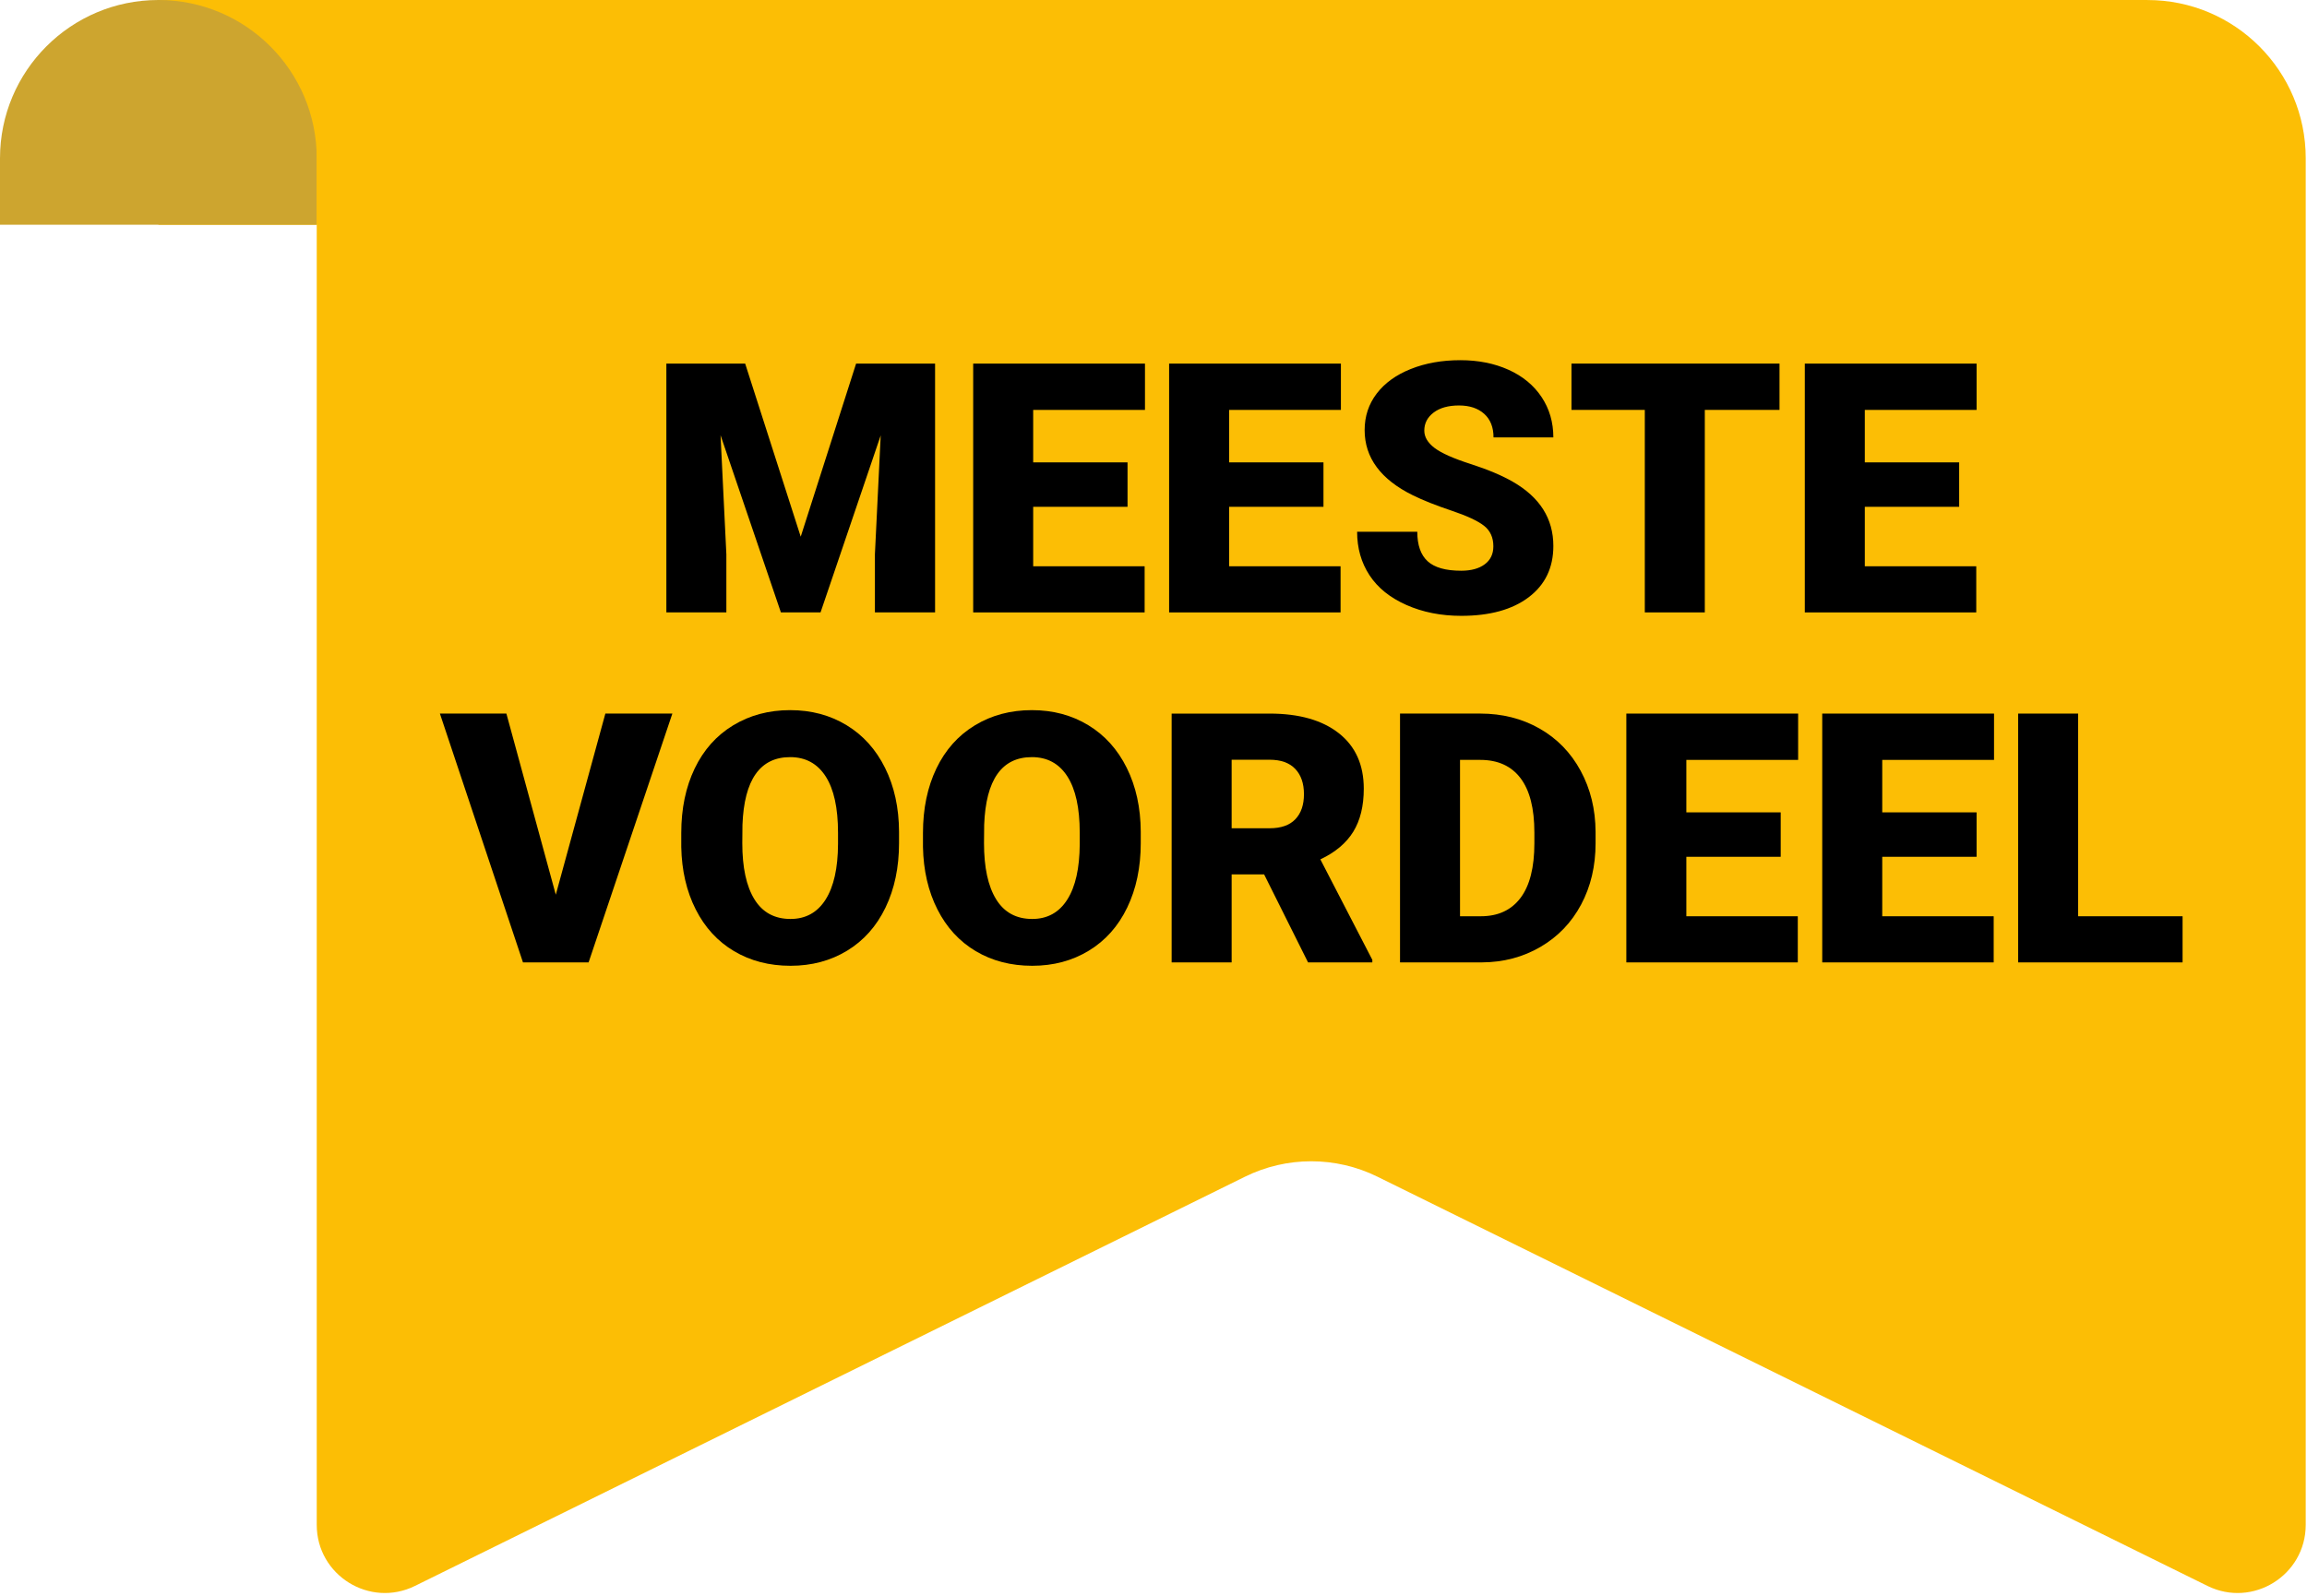
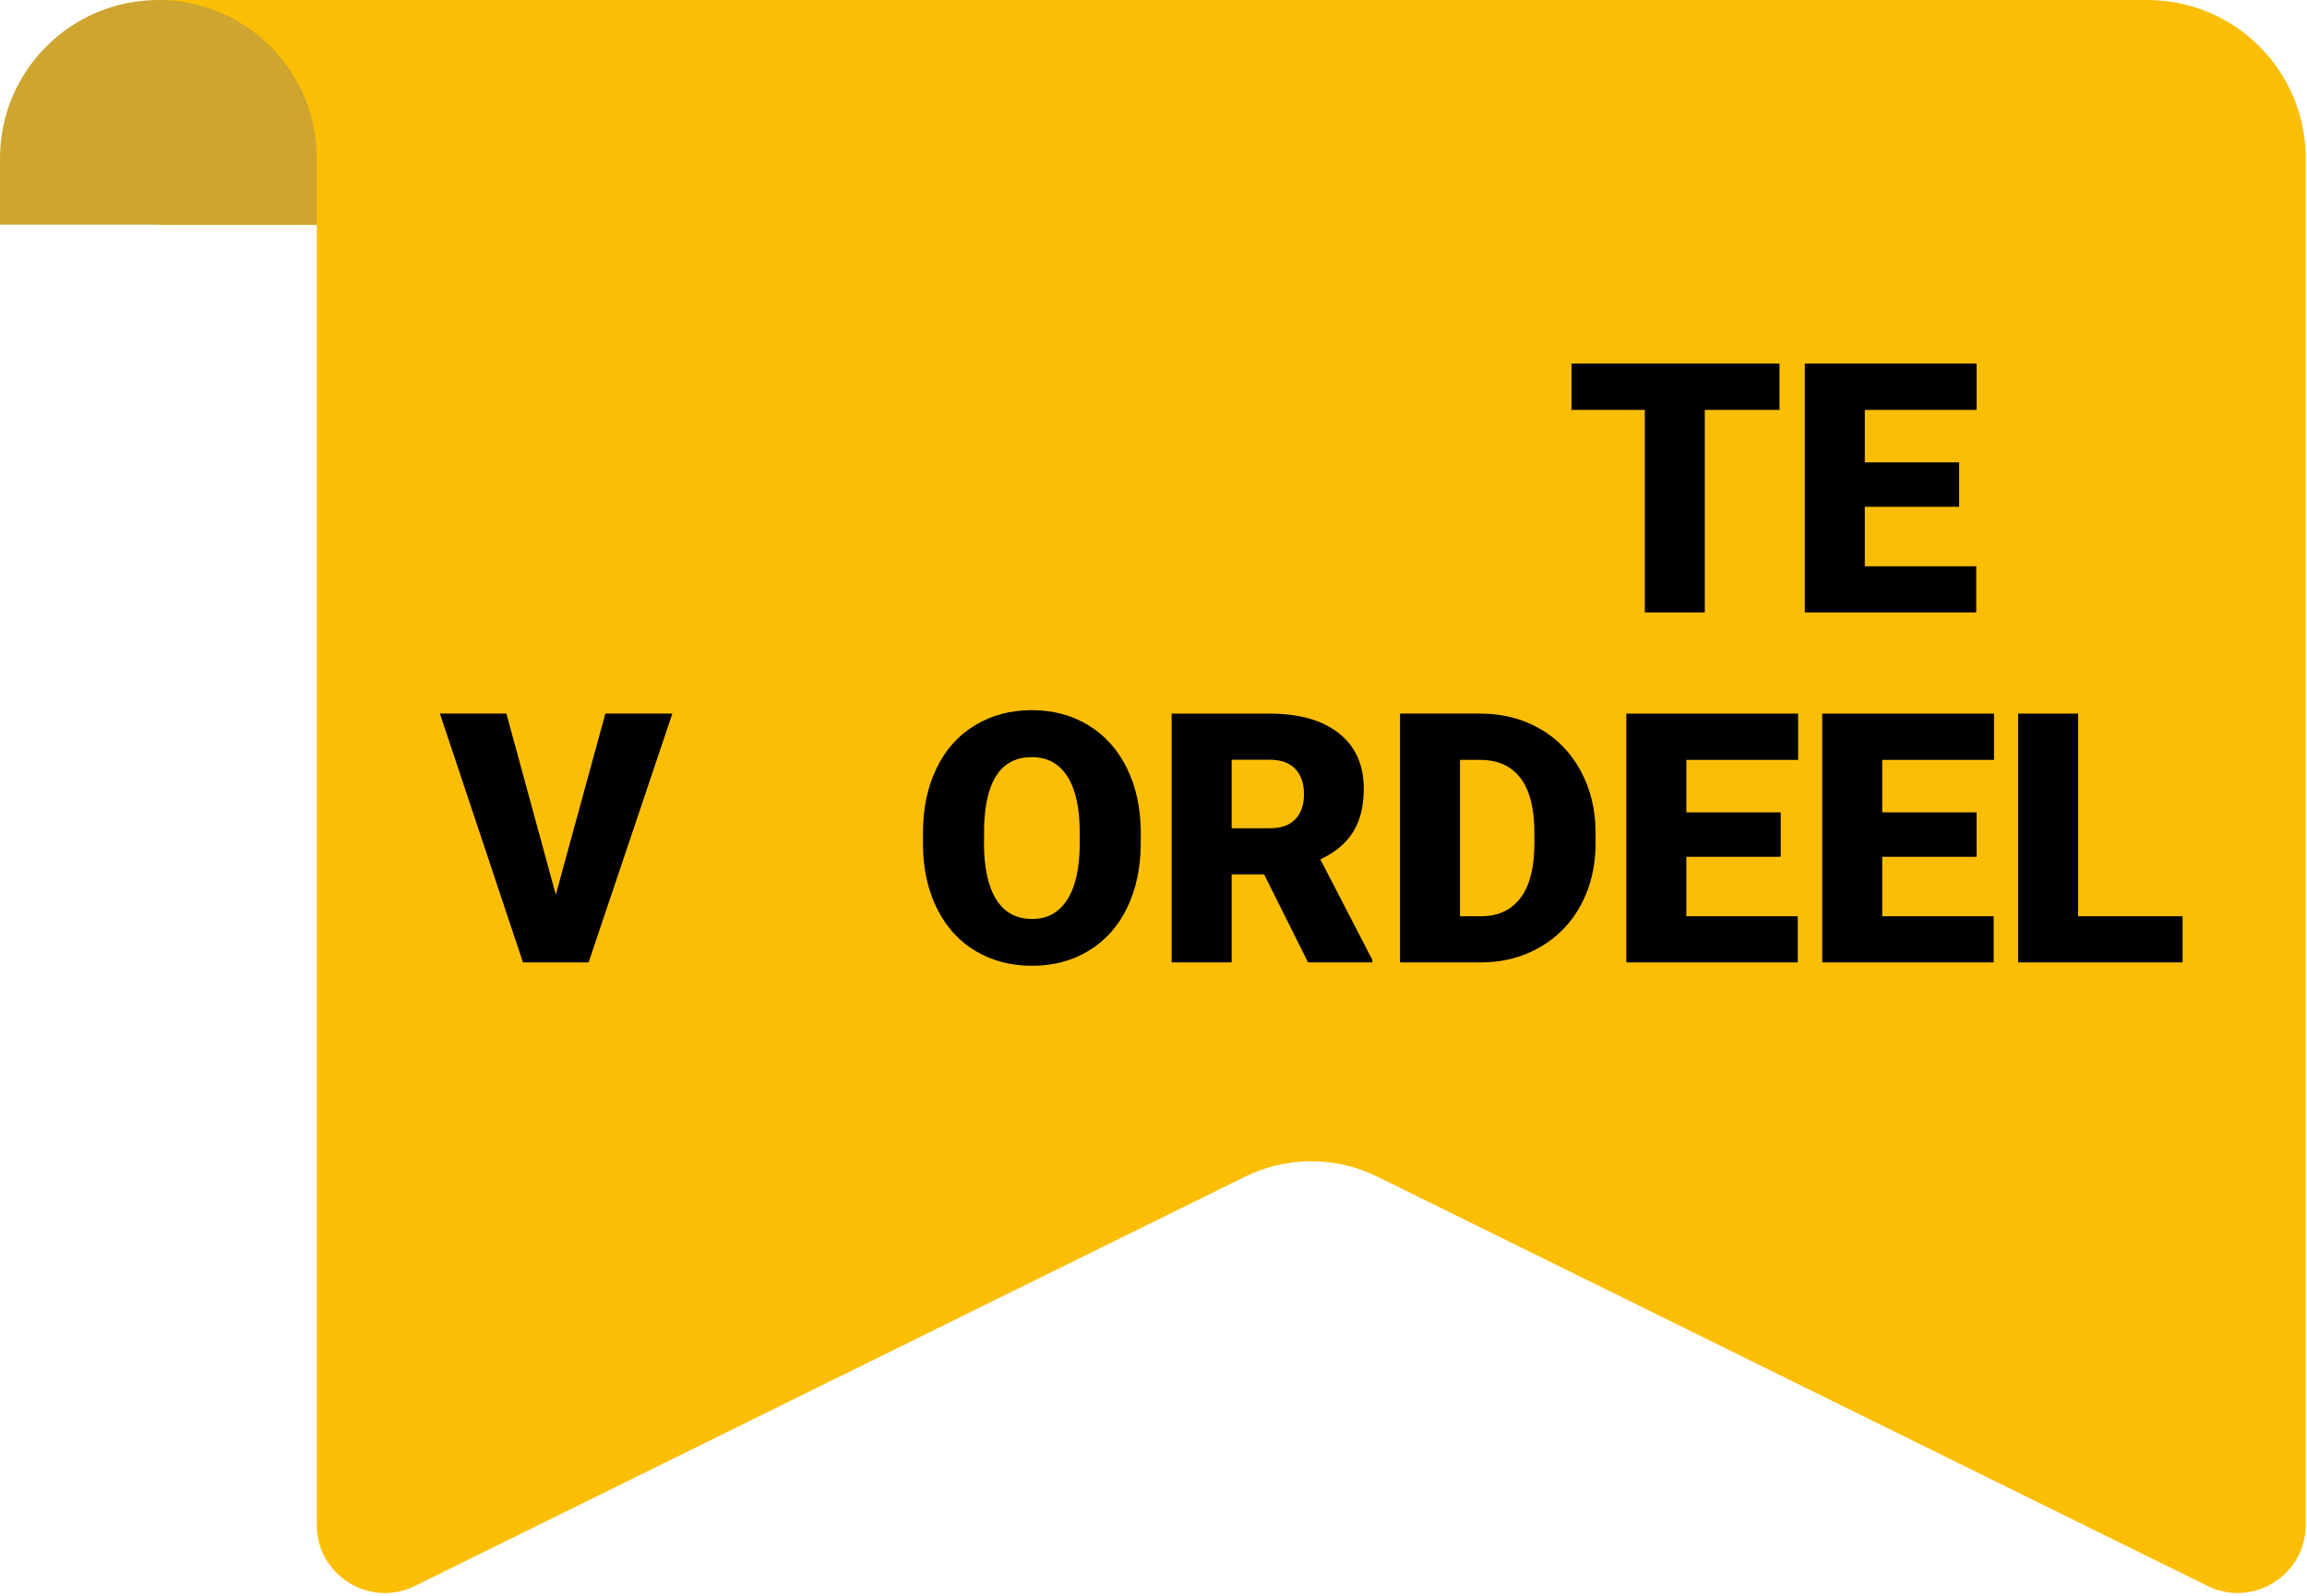
<svg xmlns="http://www.w3.org/2000/svg" clip-rule="evenodd" stroke-linejoin="round" stroke-miterlimit="2" version="1.1" viewBox="0 0 503 348" xml:space="preserve">
  <rect x="34.53" width="64.232" height="49.01" fill="#fcbe05" />
  <path d="m34.53 0c-19.07 0-34.53 15.46-34.53 34.53v14.48h69.059v-14.48c0-19.07-15.459-34.53-34.529-34.53z" fill="#cda52f" />
  <path d="m502.72 34.516v298.04c-0 11.003-11.551 18.188-21.42 13.32l-180.96-89.242c-9.11-4.493-19.792-4.493-28.901-0l-180.96 89.242c-9.87 4.868-21.421-2.317-21.421-13.32v-332.55h399.15c19.061 0 34.514 15.453 34.514 34.516z" fill="#fcbe05" />
  <g>
-     <path d="m162.47 79.296 12.113 37.754 12.075-37.754h17.219v54.264h-13.119v-12.671l1.267-25.94-13.119 38.611h-8.646l-13.157-38.648 1.268 25.977v12.671h-13.082v-54.264h17.181z" />
-     <path d="m245.84 110.53h-20.573v12.97h24.3v10.062h-37.381v-54.264h37.455v10.1h-24.374v11.442h20.573v9.69z" />
-     <path d="m288.56 110.53h-20.573v12.97h24.3v10.062h-37.382v-54.264h37.456v10.1h-24.374v11.442h20.573v9.69z" />
-     <path d="m325.6 119.14c-0-1.913-0.677-3.404-2.032-4.472-1.354-1.069-3.733-2.174-7.137-3.317s-6.186-2.249-8.348-3.317c-7.032-3.454-10.547-8.199-10.547-14.237-0-3.006 0.876-5.659 2.627-7.957 1.752-2.298 4.23-4.087 7.435-5.367 3.206-1.279 6.808-1.919 10.809-1.919 3.9-0 7.398 0.695 10.491 2.087 3.093 1.391 5.497 3.373 7.212 5.944 1.714 2.572 2.571 5.51 2.571 8.815h-13.044c-0-2.212-0.677-3.926-2.031-5.144-1.354-1.217-3.187-1.826-5.498-1.826-2.335 0-4.18 0.516-5.534 1.547s-2.031 2.342-2.031 3.932c-0 1.391 0.745 2.652 2.236 3.783 1.491 1.13 4.112 2.298 7.864 3.503s6.832 2.503 9.243 3.895c5.863 3.379 8.795 8.037 8.795 13.976 0 4.745-1.789 8.472-5.367 11.18-3.578 2.709-8.485 4.063-14.721 4.063-4.398-0-8.379-0.789-11.945-2.367-3.565-1.577-6.249-3.739-8.05-6.485-1.801-2.745-2.702-5.907-2.702-9.485h13.119c-0 2.907 0.751 5.05 2.254 6.429 1.504 1.379 3.945 2.069 7.324 2.069 2.162-0 3.87-0.466 5.124-1.398 1.255-0.932 1.883-2.242 1.883-3.932z" />
    <path d="m387.99 89.396h-16.287v44.164h-13.082v-44.164h-15.988v-10.1h45.357v10.1z" />
    <path d="m427.16 110.53h-20.573v12.97h24.3v10.062h-37.382v-54.264h37.456v10.1h-24.374v11.442h20.573v9.69z" />
    <path d="m121.18 195.13 10.808-39.506h14.609l-18.262 54.264h-14.311l-18.113-54.264h14.498l10.771 39.506z" />
-     <path d="m196.02 183.87c-0 5.292-0.982 9.976-2.945 14.051-1.962 4.075-4.751 7.211-8.367 9.41-3.615 2.199-7.733 3.299-12.354 3.299-4.622-0-8.721-1.063-12.299-3.187s-6.367-5.162-8.367-9.112c-2-3.951-3.05-8.485-3.15-13.604v-3.056c0-5.317 0.976-10.007 2.926-14.069 1.951-4.062 4.746-7.199 8.386-9.41 3.64-2.212 7.783-3.317 12.429-3.317 4.597-0 8.696 1.093 12.299 3.279 3.603 2.187 6.404 5.299 8.404 9.336 2 4.038 3.013 8.665 3.038 13.883v2.497zm-13.305-2.273c-0-5.392-0.901-9.485-2.702-12.281-1.802-2.795-4.38-4.192-7.734-4.192-6.559-0-10.025 4.919-10.398 14.758l-0.037 3.988c-0 5.317 0.882 9.405 2.646 12.262s4.385 4.286 7.864 4.286c3.304-0 5.851-1.404 7.64-4.212 1.789-2.807 2.696-6.845 2.721-12.112v-2.497z" />
    <path d="m248.72 183.87c-0 5.292-0.982 9.976-2.945 14.051-1.962 4.075-4.751 7.211-8.367 9.41-3.615 2.199-7.733 3.299-12.354 3.299-4.622-0-8.721-1.063-12.299-3.187s-6.367-5.162-8.367-9.112c-2-3.951-3.05-8.485-3.15-13.604v-3.056c0-5.317 0.976-10.007 2.926-14.069 1.951-4.062 4.746-7.199 8.386-9.41 3.64-2.212 7.783-3.317 12.429-3.317 4.597-0 8.696 1.093 12.299 3.279 3.603 2.187 6.404 5.299 8.404 9.336 2 4.038 3.013 8.665 3.038 13.883v2.497zm-13.305-2.273c-0-5.392-0.901-9.485-2.702-12.281-1.802-2.795-4.38-4.192-7.734-4.192-6.559-0-10.025 4.919-10.398 14.758l-0.037 3.988c-0 5.317 0.882 9.405 2.646 12.262s4.385 4.286 7.864 4.286c3.304-0 5.851-1.404 7.64-4.212 1.789-2.807 2.696-6.845 2.721-12.112v-2.497z" />
    <path d="m275.62 190.7h-7.081v19.193h-13.082v-54.264h21.356c6.435-0 11.466 1.427 15.094 4.281 3.628 2.855 5.441 6.888 5.441 12.1 0 3.773-0.764 6.9-2.292 9.382s-3.919 4.492-7.174 6.031l11.33 21.911v0.559h-14.013l-9.579-19.193zm-7.081-10.063h8.274c2.485-0 4.354-0.654 5.609-1.962s1.882-3.132 1.882-5.473c0-2.342-0.634-4.179-1.901-5.511-1.267-1.333-3.13-1.999-5.59-1.999h-8.274v14.945z" />
    <path d="m305.25 209.89v-54.264h17.48c4.795-0 9.106 1.087 12.932 3.261 3.827 2.174 6.814 5.243 8.964 9.206 2.149 3.963 3.236 8.404 3.261 13.323v2.497c-0 4.97-1.05 9.423-3.15 13.362-2.099 3.938-5.056 7.019-8.87 9.242-3.814 2.224-8.069 3.348-12.764 3.373h-17.853zm13.082-44.164v34.102h4.547c3.752-0 6.634-1.336 8.646-4.007 2.013-2.671 3.019-6.64 3.019-11.908v-2.347c0-5.243-1.006-9.194-3.019-11.852-2.012-2.659-4.944-3.988-8.795-3.988h-4.398z" />
    <path d="m388.25 186.86h-20.573v12.97h24.299v10.062h-37.381v-54.264h37.456v10.1h-24.374v11.442h20.573v9.69z" />
    <path d="m430.96 186.86h-20.572v12.97h24.299v10.062h-37.381v-54.264h37.456v10.1h-24.374v11.442h20.572v9.69z" />
    <path d="m453.1 199.83h22.772v10.062h-35.853v-54.264h13.081v44.202z" />
  </g>
</svg>